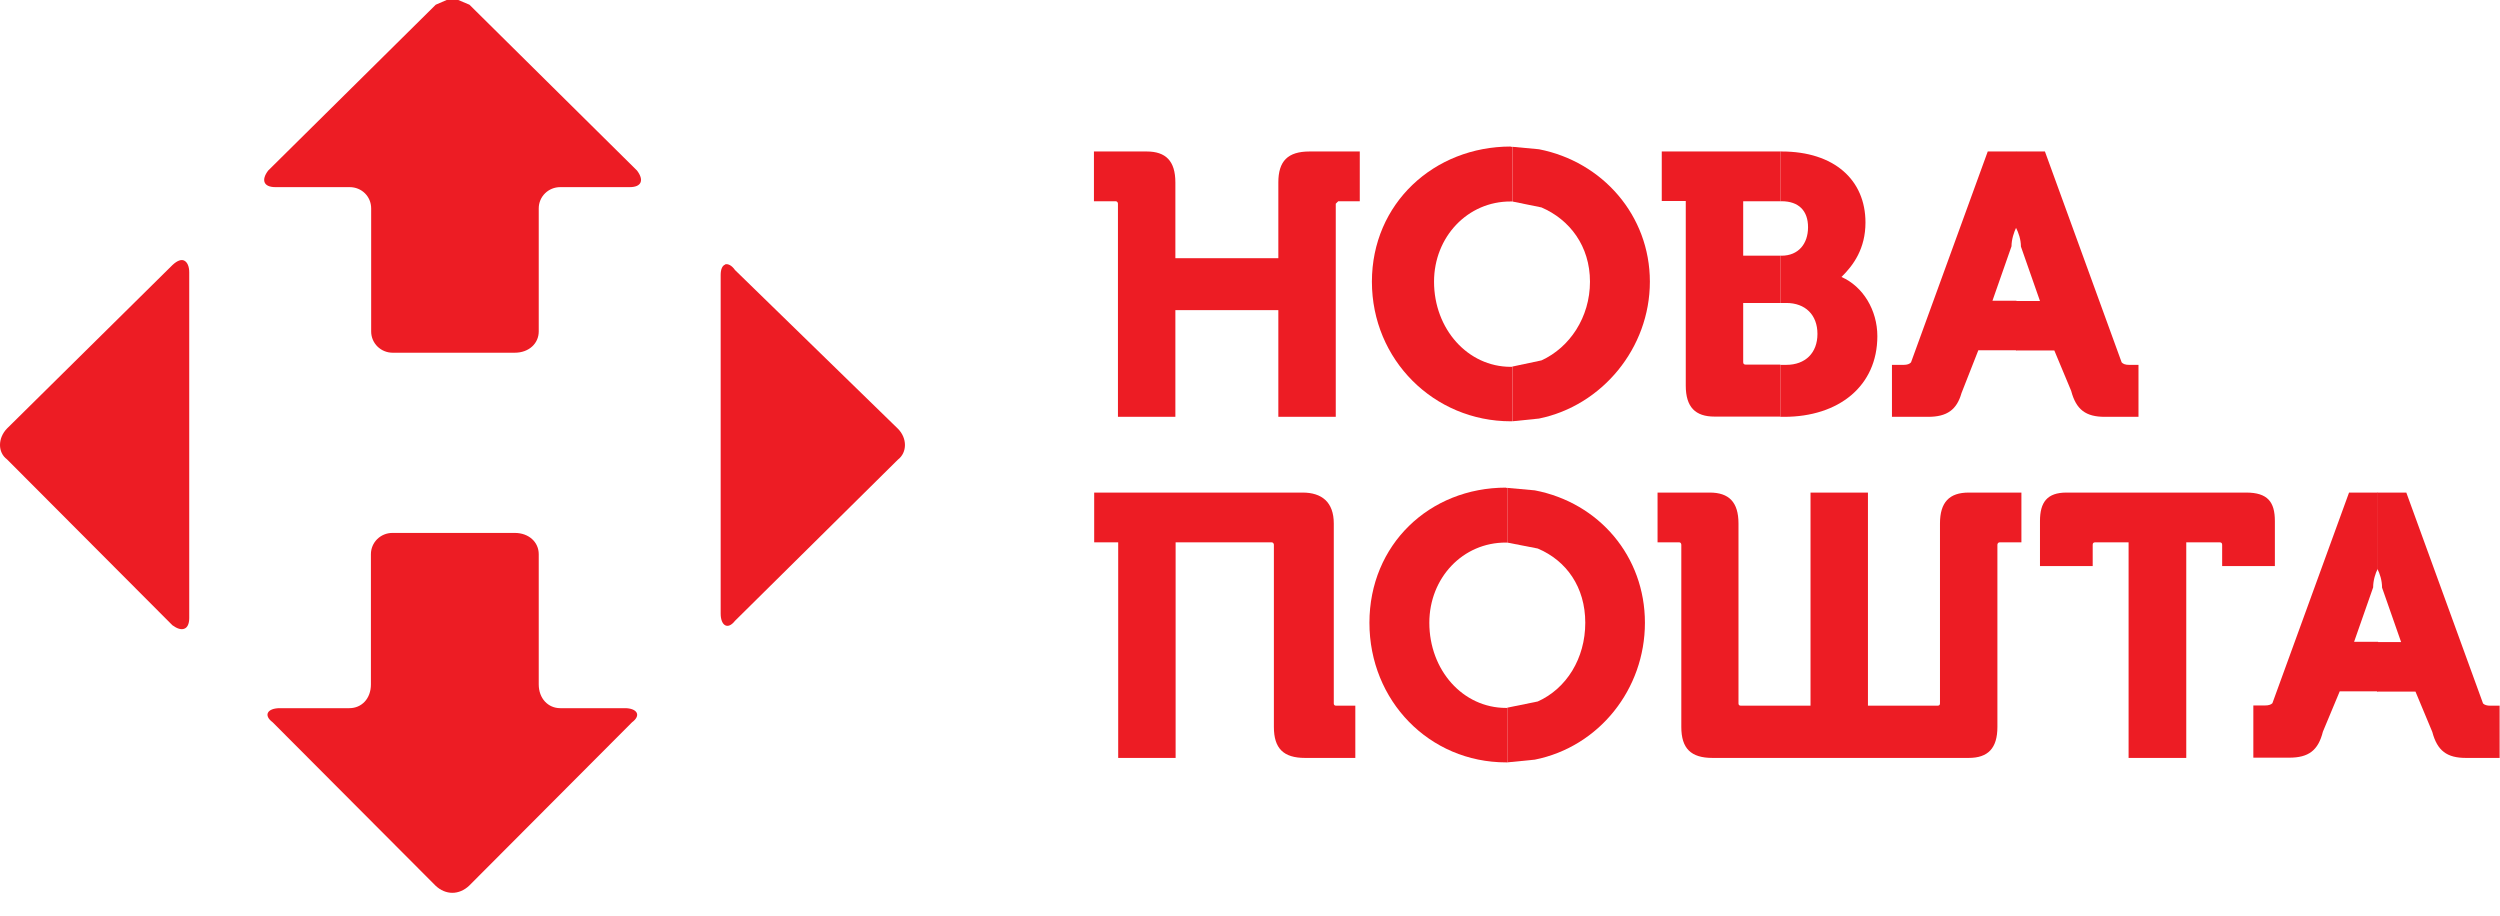
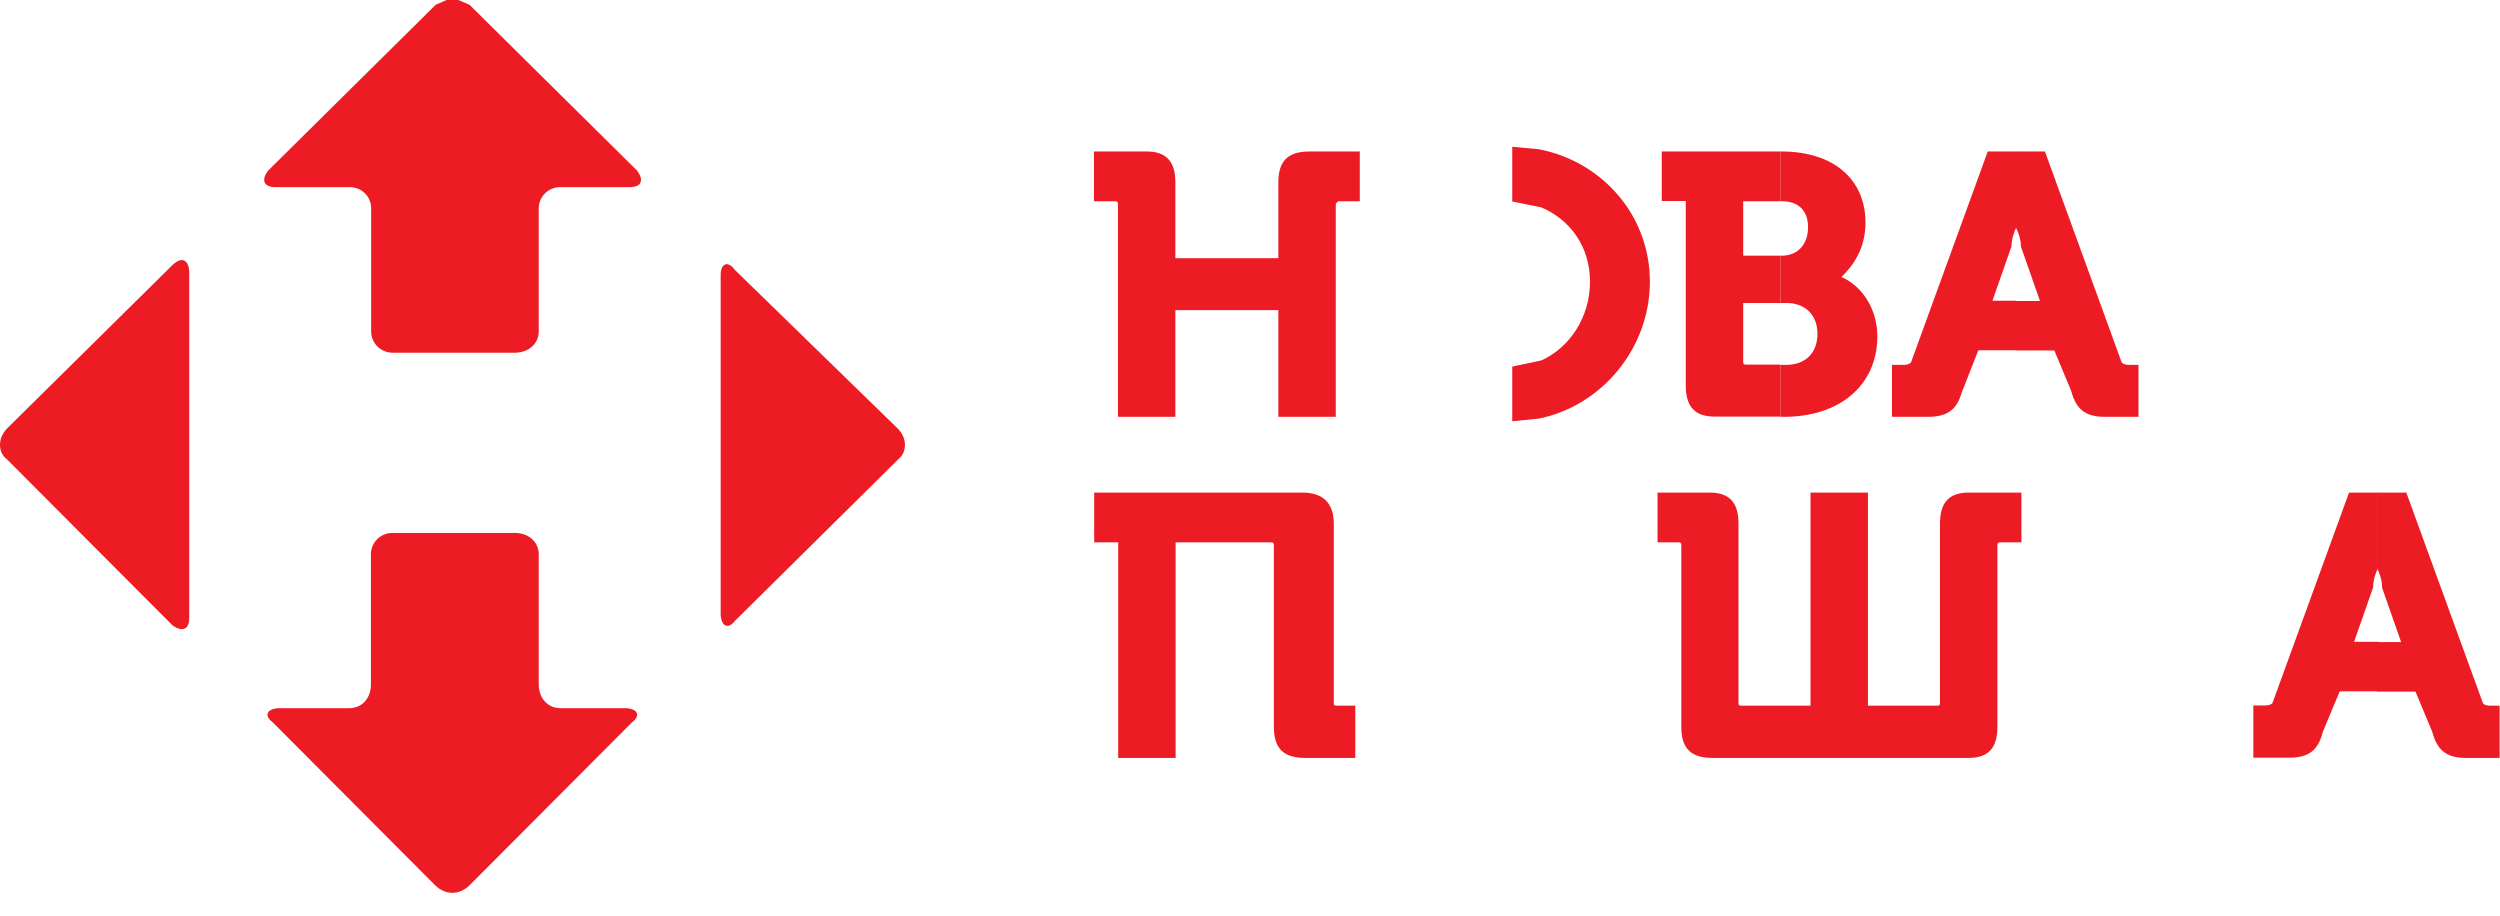
<svg xmlns="http://www.w3.org/2000/svg" width="101" height="37" viewBox="0 0 101 37" fill="none">
  <path fill-rule="evenodd" clip-rule="evenodd" d="M46.325 6.12C47.095 6.12 47.485 6.5 47.485 7.37V10.43H51.645V7.37C51.645 6.51 52.025 6.12 52.905 6.12H54.935V8.13H54.065L53.965 8.23V16.84H51.645V12.53H47.485V16.84H45.165V8.23C45.165 8.23 45.165 8.13 45.065 8.13H44.195V6.12H46.325Z" fill="#ED1C24" />
-   <path fill-rule="evenodd" clip-rule="evenodd" d="M61.035 5.93H61.085V8.14H61.035C59.295 8.13 57.935 9.57 57.935 11.38C57.935 13.29 59.295 14.82 61.035 14.82H61.085V17.02H61.035C57.935 17.02 55.425 14.54 55.425 11.38C55.425 8.22 57.935 5.92 61.035 5.92V5.93Z" fill="#ED1C24" />
  <path fill-rule="evenodd" clip-rule="evenodd" d="M61.095 5.93L62.175 6.03C64.735 6.53 66.655 8.7 66.655 11.38C66.655 14.06 64.725 16.39 62.175 16.91L61.095 17.02V14.81L62.275 14.56C63.415 14.04 64.235 12.82 64.235 11.38C64.235 9.94 63.415 8.87 62.275 8.38L61.095 8.14V5.93Z" fill="#ED1C24" />
  <path fill-rule="evenodd" clip-rule="evenodd" d="M67.135 6.12H71.925V8.13H70.425V10.33H71.925V12.24H70.425V14.63C70.425 14.697 70.458 14.73 70.525 14.73H71.925V16.83H69.265C68.495 16.83 68.105 16.45 68.105 15.58V8.12H67.135V6.11V6.12Z" fill="#ED1C24" />
  <path fill-rule="evenodd" clip-rule="evenodd" d="M71.925 6.12H71.975C74.105 6.12 75.365 7.27 75.365 8.99C75.365 10.04 74.885 10.71 74.395 11.19C75.265 11.57 75.845 12.53 75.845 13.58C75.845 15.59 74.295 16.84 72.075 16.84H71.925V14.74H72.165C72.935 14.74 73.425 14.26 73.425 13.49C73.425 12.72 72.935 12.24 72.165 12.24H71.925V10.33H71.975C72.655 10.33 73.045 9.85 73.045 9.18C73.045 8.51 72.665 8.13 71.975 8.13H71.925V6.12Z" fill="#ED1C24" />
  <path fill-rule="evenodd" clip-rule="evenodd" d="M80.295 6.12H81.455V9.19C81.365 9.38 81.265 9.67 81.265 9.95L80.495 12.15H81.465V14.15H79.925L79.245 15.88C79.055 16.55 78.665 16.84 77.895 16.84H76.435V14.74H76.915C77.048 14.74 77.145 14.707 77.205 14.64L80.305 6.12H80.295Z" fill="#ED1C24" />
  <path fill-rule="evenodd" clip-rule="evenodd" d="M81.455 6.12H82.615L85.715 14.64C85.775 14.707 85.872 14.74 86.005 14.74H86.395V16.84H85.035C84.265 16.84 83.875 16.55 83.675 15.79L82.995 14.16H81.445V12.16H82.415L81.645 9.96C81.645 9.67 81.545 9.39 81.445 9.2V6.13L81.455 6.12Z" fill="#ED1C24" />
  <path fill-rule="evenodd" clip-rule="evenodd" d="M44.205 19.9H52.625C53.395 19.9 53.885 20.28 53.885 21.15V28.42C53.885 28.48 53.918 28.51 53.985 28.51H54.755V30.62H52.725C51.855 30.62 51.465 30.24 51.465 29.37V22.01C51.465 22.01 51.465 21.91 51.365 21.91H47.495V30.62H45.175V21.91H44.205V19.9Z" fill="#ED1C24" />
-   <path fill-rule="evenodd" clip-rule="evenodd" d="M60.845 19.71H60.895V21.92H60.845C59.095 21.91 57.745 23.35 57.745 25.16C57.745 27.07 59.095 28.6 60.845 28.6H60.895V30.8H60.845C57.745 30.8 55.325 28.31 55.325 25.16C55.325 22.01 57.745 19.7 60.845 19.7V19.71Z" fill="#ED1C24" />
-   <path fill-rule="evenodd" clip-rule="evenodd" d="M60.895 19.71L62.005 19.81C64.605 20.31 66.455 22.48 66.455 25.16C66.455 27.84 64.605 30.17 62.005 30.69L60.895 30.8V28.59L62.125 28.34C63.285 27.82 64.045 26.6 64.045 25.16C64.045 23.72 63.285 22.65 62.125 22.16L60.895 21.92V19.71Z" fill="#ED1C24" />
  <path fill-rule="evenodd" clip-rule="evenodd" d="M66.945 19.9H69.075C69.845 19.9 70.235 20.28 70.235 21.15V28.42C70.235 28.48 70.268 28.51 70.335 28.51H73.145V19.9H75.465V28.51H78.275C78.342 28.51 78.375 28.48 78.375 28.42V21.15C78.375 20.29 78.755 19.9 79.535 19.9H81.665V21.91H80.795C80.695 21.91 80.695 22.01 80.695 22.01V29.37C80.695 30.23 80.315 30.62 79.535 30.62H69.185C68.315 30.62 67.925 30.24 67.925 29.37V22.01C67.925 22.01 67.925 21.91 67.835 21.91H66.965V19.9H66.945Z" fill="#ED1C24" />
-   <path fill-rule="evenodd" clip-rule="evenodd" d="M83.485 19.9H90.745C91.615 19.9 91.905 20.28 91.905 21.05V22.87H89.775V22.01C89.775 21.943 89.742 21.91 89.675 21.91H88.325V30.62H85.995V21.91H84.645C84.578 21.91 84.545 21.943 84.545 22.01V22.87H82.415V21.05C82.415 20.29 82.705 19.9 83.485 19.9Z" fill="#ED1C24" />
  <path fill-rule="evenodd" clip-rule="evenodd" d="M94.905 19.9H96.065V22.97C95.965 23.16 95.875 23.45 95.875 23.73L95.105 25.93H96.075V27.93H94.525L93.845 29.56C93.655 30.32 93.265 30.61 92.485 30.61H91.035V28.5H91.515C91.648 28.5 91.745 28.47 91.805 28.41L94.905 19.89V19.9Z" fill="#ED1C24" />
  <path fill-rule="evenodd" clip-rule="evenodd" d="M96.055 19.9H97.215L100.315 28.42C100.375 28.48 100.472 28.51 100.605 28.51H100.985V30.62H99.625C98.855 30.62 98.465 30.33 98.265 29.57L97.585 27.94H96.035V25.94H97.005L96.235 23.74C96.235 23.45 96.145 23.17 96.045 22.98V19.91L96.055 19.9Z" fill="#ED1C24" />
  <path fill-rule="evenodd" clip-rule="evenodd" d="M29.295 10.68C29.405 10.65 29.555 10.71 29.695 10.91L36.275 17.32C36.655 17.7 36.655 18.28 36.275 18.57L29.695 25.08C29.545 25.27 29.405 25.32 29.295 25.26C29.185 25.2 29.115 25.03 29.115 24.79V11.11C29.115 10.87 29.185 10.73 29.295 10.69V10.68Z" fill="#ED1C24" />
  <path fill-rule="evenodd" clip-rule="evenodd" d="M18.045 0H18.515L18.965 0.19L25.735 6.89C26.025 7.27 25.925 7.56 25.445 7.56H22.635C22.155 7.56 21.765 7.94 21.765 8.42V13.39C21.765 13.87 21.375 14.25 20.795 14.25H15.865C15.385 14.25 14.995 13.87 14.995 13.39V8.42C14.995 7.94 14.615 7.56 14.125 7.56H11.125C10.645 7.56 10.545 7.27 10.835 6.89L17.605 0.19L18.045 0Z" fill="#ED1C24" />
  <path fill-rule="evenodd" clip-rule="evenodd" d="M7.445 10.53C7.565 10.59 7.645 10.76 7.645 11V24.97C7.645 25.21 7.565 25.36 7.445 25.4C7.325 25.45 7.155 25.4 6.965 25.26L0.285 18.56C-0.095 18.28 -0.095 17.7 0.285 17.31L6.965 10.71C7.165 10.52 7.335 10.47 7.445 10.53Z" fill="#ED1C24" />
  <path fill-rule="evenodd" clip-rule="evenodd" d="M20.795 21.53C21.375 21.53 21.765 21.91 21.765 22.39V27.65C21.765 28.22 22.145 28.61 22.635 28.61H25.245C25.725 28.61 25.925 28.89 25.535 29.18L18.955 35.78C18.755 35.97 18.515 36.07 18.275 36.07C18.035 36.07 17.795 35.97 17.595 35.78L11.015 29.18C10.625 28.89 10.815 28.61 11.305 28.61H14.115C14.605 28.61 14.985 28.23 14.985 27.65V22.39C14.985 21.91 15.375 21.53 15.855 21.53H20.795Z" fill="#ED1C24" />
</svg>